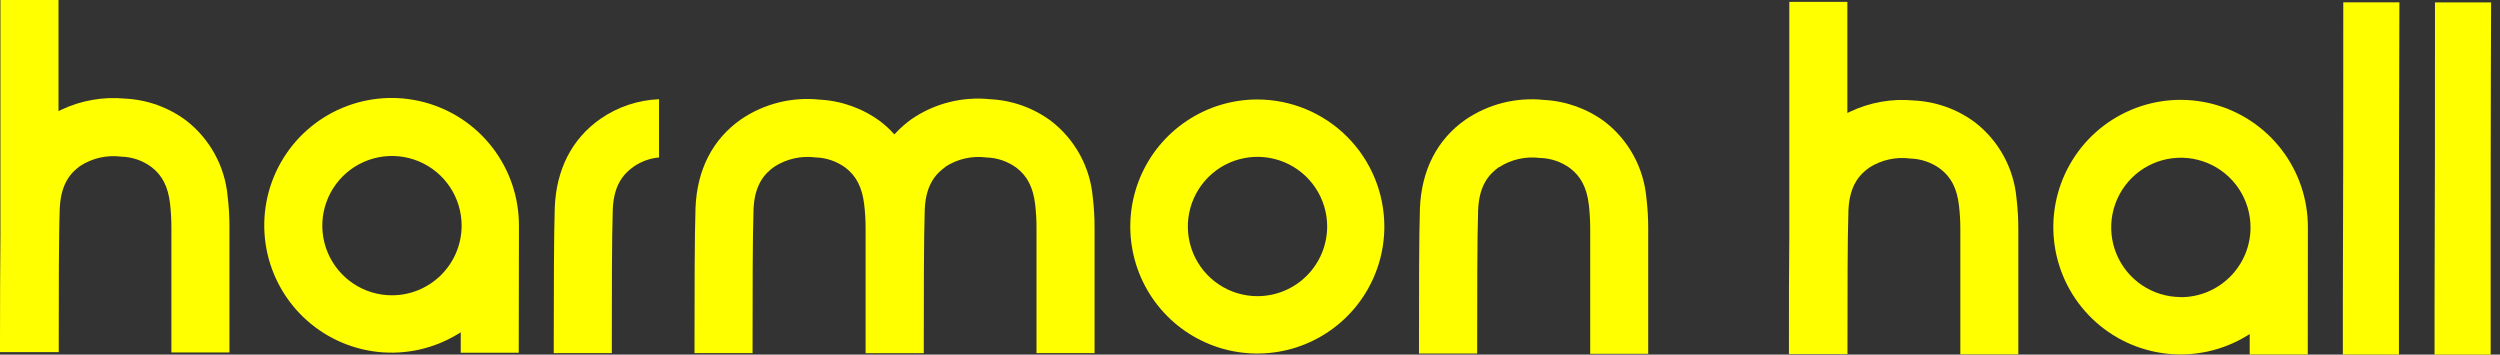
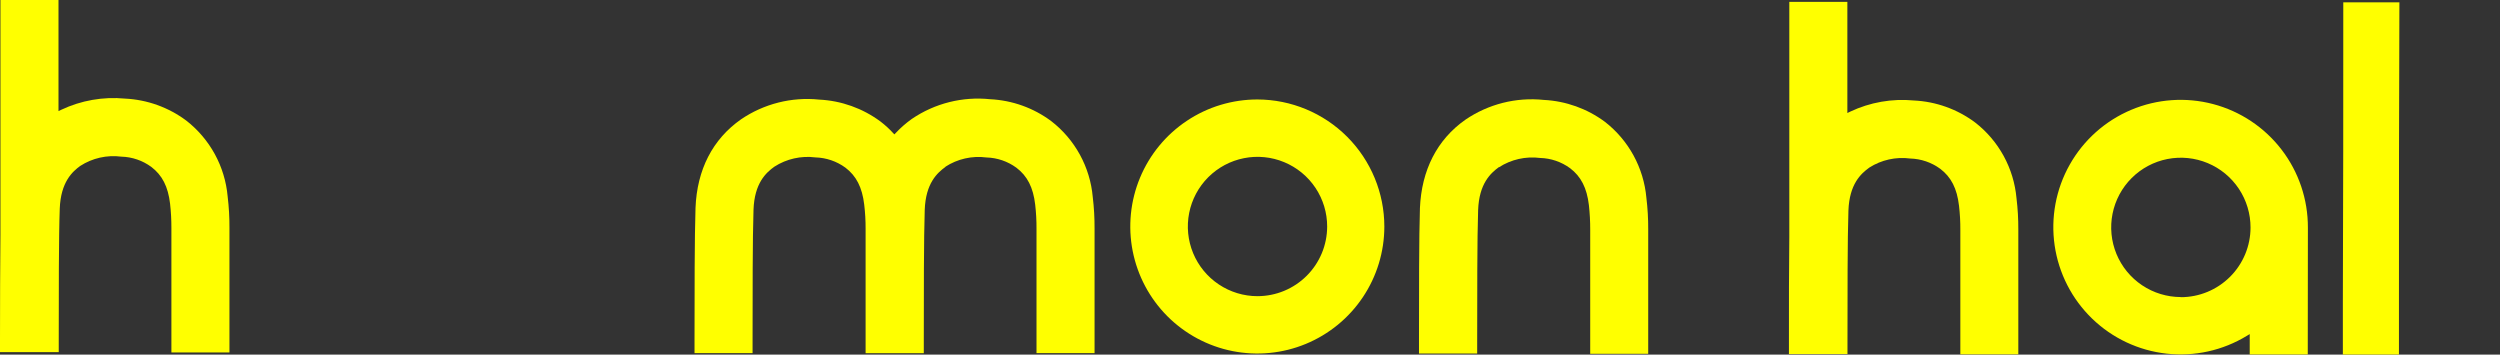
<svg xmlns="http://www.w3.org/2000/svg" width="141" height="20" viewBox="0 0 141 20" fill="none">
  <rect x="0" y="0" width="141" height="20" fill="#333333" stroke="none" />
  <path d="M130.165 13.058V12.835C130.17 11.247 129.649 9.701 128.682 8.441C127.715 7.18 126.357 6.276 124.821 5.87C123.286 5.464 121.659 5.579 120.195 6.197C118.731 6.814 117.514 7.9 116.734 9.284C115.953 10.667 115.654 12.271 115.882 13.843C116.111 15.415 116.854 16.867 117.996 17.971C119.138 19.075 120.614 19.77 122.193 19.945C123.772 20.121 125.364 19.768 126.721 18.941L126.884 18.842V19.993H130.158L130.165 13.058ZM122.997 16.754C122.219 16.753 121.46 16.522 120.814 16.089C120.168 15.656 119.665 15.042 119.368 14.323C119.072 13.605 118.995 12.814 119.148 12.052C119.301 11.29 119.676 10.59 120.227 10.041C120.778 9.492 121.479 9.119 122.242 8.969C123.004 8.819 123.795 8.899 124.512 9.198C125.23 9.497 125.843 10.002 126.273 10.65C126.703 11.297 126.932 12.058 126.93 12.835C126.928 13.877 126.513 14.875 125.775 15.611C125.038 16.347 124.039 16.761 122.997 16.761" fill="#FFFF00" />
  <path d="M132.161 0.131C132.161 5.394 132.161 11.568 132.137 17.022V19.996H135.301V17.122C135.301 11.858 135.301 5.5 135.326 0.131H132.161Z" fill="#FFFF00" />
-   <path d="M137.333 0.135C137.333 5.402 137.333 11.572 137.309 17.03V20H140.473V17.126C140.473 11.866 140.473 5.505 140.498 0.135H137.333Z" fill="#FFFF00" />
  <path d="M105.423 9.455C106.11 9.016 106.93 8.834 107.738 8.941C108.346 8.958 108.935 9.159 109.426 9.518C110.046 9.986 110.375 10.63 110.488 11.603C110.541 12.058 110.566 12.516 110.563 12.973C110.563 14.241 110.563 17.575 110.563 19.809V19.986H113.833V19.809C113.833 17.582 113.833 14.223 113.833 12.952C113.836 12.361 113.802 11.769 113.731 11.182C113.656 10.346 113.41 9.535 113.008 8.798C112.605 8.062 112.055 7.416 111.391 6.903C110.39 6.157 109.19 5.727 107.943 5.667C106.711 5.55 105.47 5.768 104.35 6.297L104.191 6.375V0.106H100.917V1.628C100.917 5.55 100.917 9.996 100.917 13.341C100.895 15.033 100.896 17.278 100.896 19.26V19.968H104.198V19.317C104.198 16.817 104.198 13.387 104.251 11.883C104.304 10.379 104.959 9.791 105.426 9.455" fill="#FFFF00" />
  <path d="M84.544 9.433C85.231 8.99 86.053 8.805 86.863 8.909C87.471 8.925 88.06 9.127 88.552 9.486C89.167 9.953 89.5 10.598 89.614 11.571C89.664 12.027 89.689 12.486 89.688 12.944C89.688 14.208 89.688 17.546 89.688 19.776V19.953H92.959V19.776C92.959 17.553 92.959 14.19 92.959 12.923C92.962 12.332 92.927 11.741 92.856 11.153C92.781 10.317 92.534 9.505 92.132 8.768C91.729 8.031 91.179 7.385 90.516 6.87C89.514 6.127 88.314 5.697 87.068 5.635C85.51 5.473 83.945 5.868 82.651 6.75C81.047 7.875 80.173 9.599 80.084 11.741C80.031 13.298 80.031 16.619 80.031 19.288V19.939H83.313V19.288C83.313 16.785 83.313 13.359 83.366 11.854C83.419 10.35 84.074 9.766 84.537 9.426" fill="#FFFF00" />
  <path d="M53.319 9.405C54.004 8.961 54.825 8.775 55.634 8.881C56.243 8.898 56.832 9.099 57.323 9.458C57.942 9.926 58.272 10.57 58.385 11.543C58.437 11.998 58.462 12.456 58.459 12.913C58.459 14.177 58.459 17.515 58.459 19.745V19.915H61.733V19.738C61.733 17.511 61.733 14.152 61.733 12.881C61.736 12.29 61.702 11.699 61.631 11.111C61.557 10.275 61.311 9.464 60.908 8.727C60.505 7.991 59.955 7.345 59.291 6.832C58.29 6.086 57.09 5.656 55.843 5.596C54.286 5.433 52.72 5.827 51.426 6.708C51.101 6.939 50.799 7.203 50.526 7.494L50.445 7.579L50.392 7.526C50.169 7.28 49.923 7.055 49.659 6.853C48.656 6.109 47.455 5.68 46.208 5.618C44.65 5.456 43.085 5.851 41.79 6.733C40.19 7.858 39.312 9.565 39.227 11.724C39.174 13.281 39.171 16.602 39.171 19.271V19.915H42.445V19.264C42.445 16.761 42.445 13.334 42.498 11.83C42.551 10.326 43.206 9.738 43.673 9.402C44.36 8.959 45.182 8.774 45.992 8.878C46.6 8.895 47.189 9.096 47.681 9.455C48.296 9.922 48.626 10.566 48.742 11.54C48.796 11.995 48.822 12.454 48.82 12.913C48.82 14.177 48.82 17.515 48.82 19.745V19.922H52.102V19.271C52.102 16.768 52.102 13.341 52.155 11.837C52.208 10.333 52.863 9.745 53.33 9.409" fill="#FFFF00" />
-   <path d="M35.753 9.387C36.174 9.101 36.661 8.926 37.169 8.881V5.596C35.979 5.643 34.828 6.03 33.852 6.711C32.252 7.833 31.374 9.561 31.289 11.702C31.236 13.26 31.236 16.58 31.232 19.249V19.915H34.507V19.263C34.507 16.764 34.507 13.338 34.56 11.83C34.613 10.322 35.268 9.738 35.735 9.401" fill="#FFFF00" />
-   <path d="M29.268 12.963C29.268 12.963 29.268 12.751 29.268 12.733C29.273 11.144 28.752 9.597 27.784 8.336C26.817 7.075 25.459 6.171 23.923 5.764C22.386 5.358 20.758 5.472 19.294 6.09C17.83 6.708 16.612 7.794 15.831 9.178C15.05 10.562 14.75 12.166 14.978 13.739C15.206 15.312 15.949 16.764 17.091 17.869C18.234 18.974 19.71 19.669 21.29 19.846C22.869 20.022 24.462 19.669 25.82 18.843L25.986 18.74V19.894H29.257L29.268 12.963ZM22.103 16.655C21.326 16.654 20.566 16.423 19.921 15.991C19.275 15.558 18.772 14.944 18.475 14.225C18.178 13.507 18.102 12.717 18.254 11.954C18.407 11.192 18.782 10.493 19.332 9.944C19.883 9.395 20.583 9.022 21.346 8.871C22.108 8.721 22.898 8.8 23.616 9.098C24.334 9.397 24.947 9.901 25.377 10.548C25.808 11.195 26.037 11.956 26.036 12.733C26.033 13.774 25.617 14.772 24.88 15.507C24.143 16.242 23.144 16.655 22.103 16.655Z" fill="#FFFF00" />
  <path d="M4.524 9.359C5.21 8.915 6.032 8.73 6.842 8.835C7.451 8.851 8.04 9.052 8.531 9.412C9.147 9.88 9.48 10.52 9.593 11.497C9.644 11.952 9.668 12.409 9.667 12.867C9.667 14.131 9.667 17.469 9.667 19.699V19.879H12.941V19.702C12.941 17.476 12.941 14.117 12.941 12.846C12.944 12.254 12.91 11.663 12.839 11.076C12.764 10.24 12.518 9.429 12.115 8.692C11.712 7.956 11.162 7.311 10.499 6.796C9.498 6.051 8.298 5.621 7.051 5.561C5.818 5.444 4.575 5.662 3.455 6.191L3.299 6.265V0H0.025V1.522C0.025 5.444 0.025 9.89 0.025 13.235C0.004 14.927 0.004 17.172 0 19.154V19.862H3.313V19.207C3.313 16.704 3.313 13.278 3.37 11.773C3.426 10.269 4.078 9.681 4.542 9.345" fill="#FFFF00" />
  <path d="M70.923 5.61C69.506 5.608 68.12 6.026 66.941 6.812C65.761 7.598 64.841 8.716 64.297 10.024C63.753 11.333 63.609 12.773 63.884 14.163C64.159 15.554 64.839 16.831 65.84 17.835C66.841 18.838 68.117 19.522 69.507 19.8C70.896 20.078 72.337 19.938 73.647 19.397C74.957 18.856 76.077 17.939 76.865 16.762C77.654 15.584 78.076 14.199 78.077 12.782C78.077 10.883 77.324 9.061 75.983 7.717C74.642 6.373 72.822 5.615 70.923 5.61ZM70.923 16.704C70.146 16.704 69.386 16.473 68.74 16.041C68.094 15.61 67.59 14.996 67.293 14.278C66.996 13.559 66.918 12.769 67.07 12.007C67.222 11.245 67.596 10.545 68.146 9.995C68.696 9.446 69.396 9.072 70.159 8.921C70.921 8.77 71.711 8.848 72.429 9.146C73.147 9.444 73.761 9.948 74.192 10.595C74.623 11.241 74.853 12.001 74.852 12.778C74.85 13.819 74.436 14.818 73.699 15.553C72.963 16.289 71.964 16.703 70.923 16.704Z" fill="#FFFF00" />
</svg>